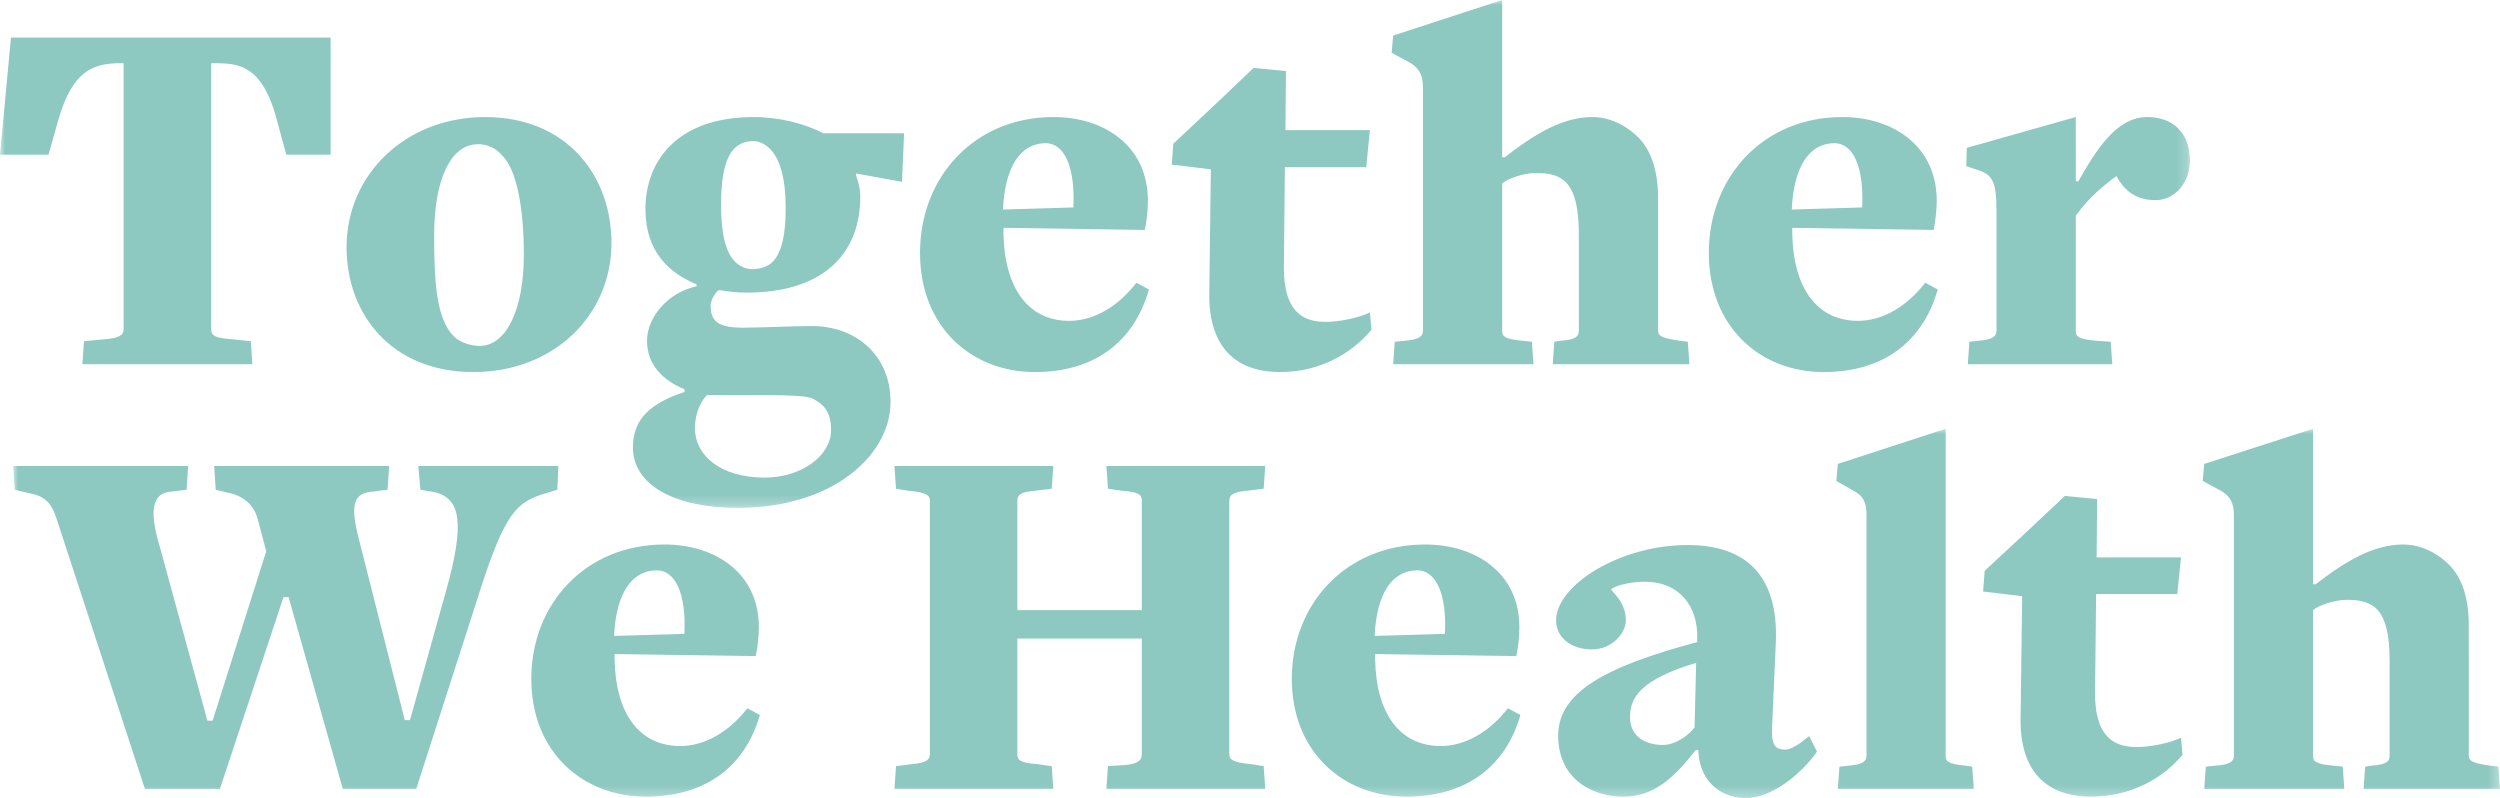
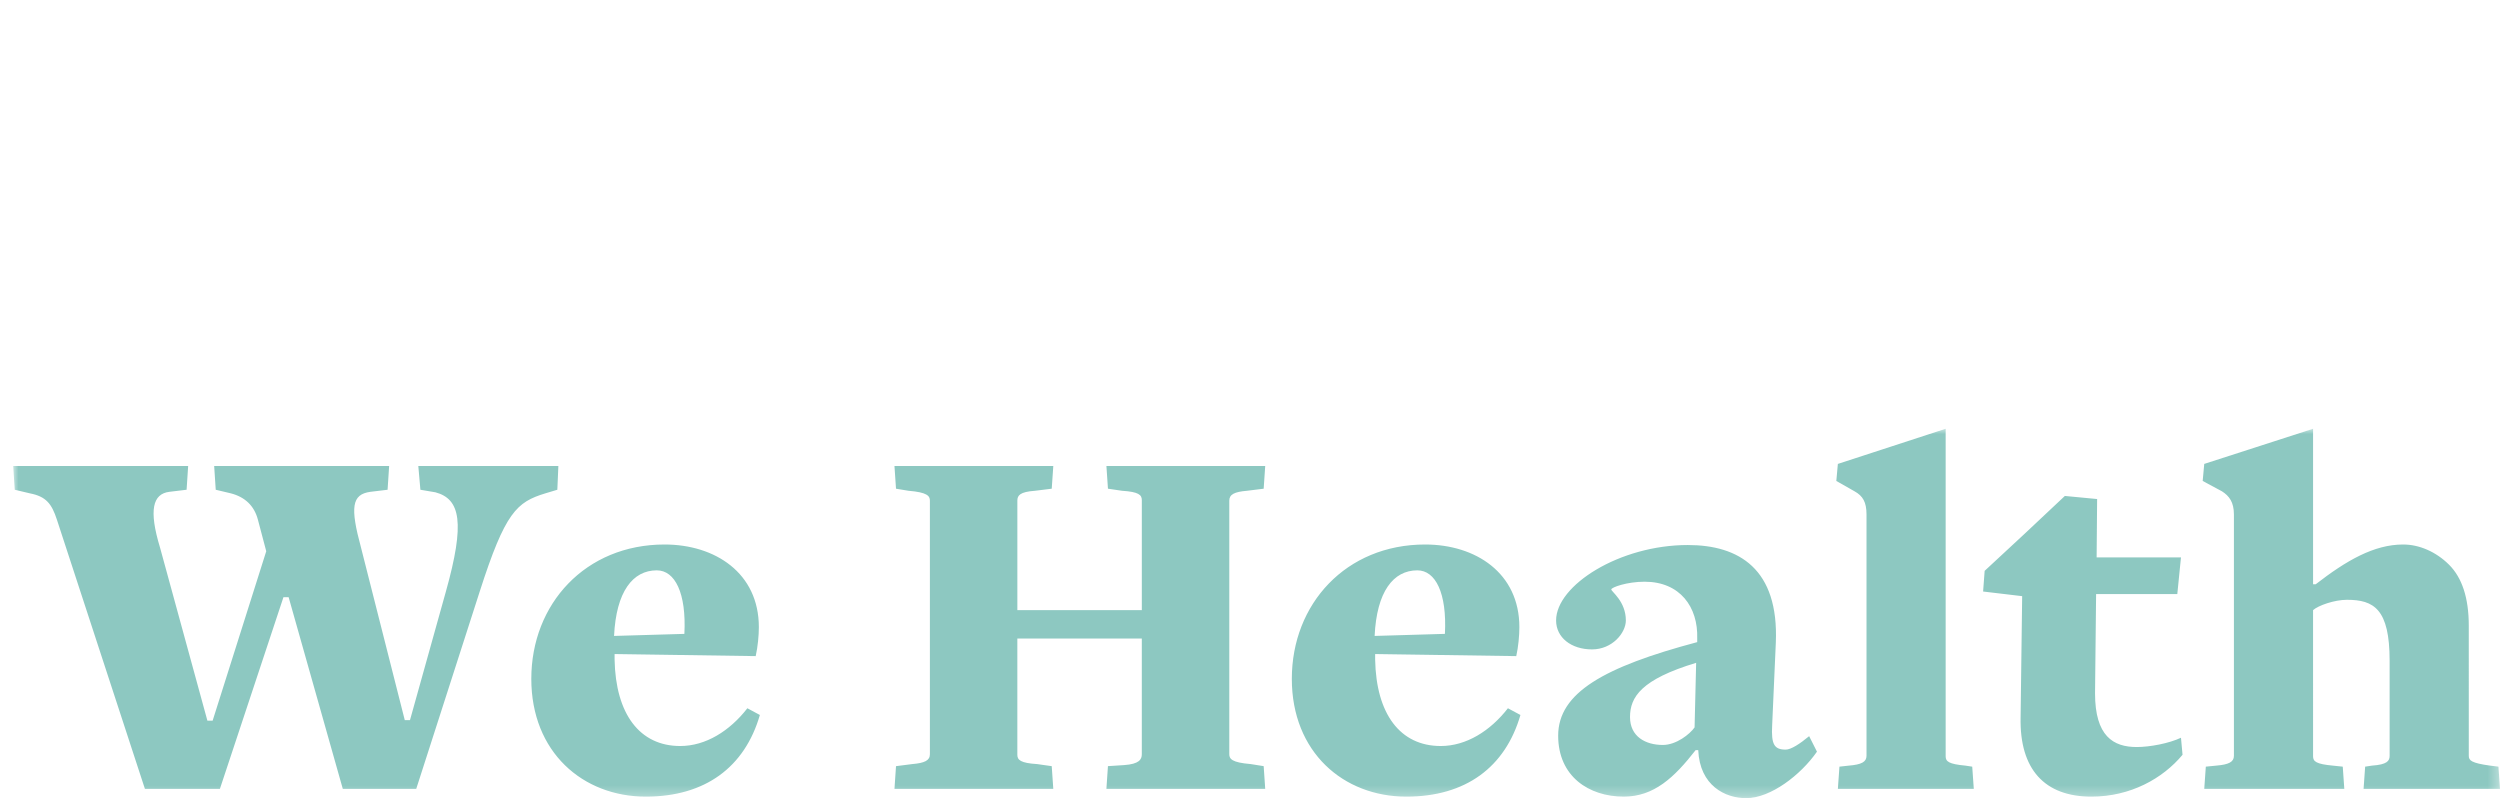
<svg xmlns="http://www.w3.org/2000/svg" xmlns:xlink="http://www.w3.org/1999/xlink" width="234.917" height="75" viewBox="0 0 234.917 75">
  <defs>
    <path id="iuoxrstlza" d="M0 0h233.678v34.71H0z" />
-     <path id="qgp4q9pv7c" d="M0 0h205.785v47.727H0z" />
  </defs>
  <g fill="none" fill-rule="evenodd">
    <g transform="translate(1.24 40.29)">
      <mask id="ian3yolsib" fill="#fff">
        <use xlink:href="#iuoxrstlza" />
      </mask>
      <path d="m233.678 33.838-.147-2.088-.783-.097c-1.762-.243-2.005-.486-2.005-.921V18.498c0-2.622-.638-4.515-1.86-5.73-1.223-1.213-2.79-1.893-4.306-1.893-2.74 0-5.335 1.504-8.22 3.738h-.245V0l-10.226 3.302-.147 1.602 1.81.972c.684.437 1.125 1.016 1.125 2.183v22.673c0 .581-.488.824-1.664.921l-.977.097-.147 2.088h13.16l-.145-2.088-.93-.097c-1.565-.146-1.86-.387-1.86-.874V17.042c.49-.437 2.007-.971 3.18-.971 2.547 0 4.014.872 4.014 5.728v8.933c0 .484-.245.824-1.663.921l-.637.097-.147 2.088h12.82zm-29.832-3.203-.147-1.602c-1.124.533-2.936.873-4.159.873-2.204 0-3.916-1.02-3.916-5.048l.1-9.324h7.63l.345-3.444h-7.926l.047-5.487-3.032-.29-3.77 3.543-3.767 3.495-.145 1.942 3.67.436-.147 11.41c-.098 4.854 2.249 7.428 6.654 7.428 3.67 0 6.704-1.7 8.563-3.932zm-19.616 3.203-.146-2.088-.637-.097c-1.567-.146-1.86-.387-1.86-.874V0l-10.129 3.302-.145 1.602 1.712.972c.784.437 1.125 1.016 1.125 2.183v22.673c0 .581-.488.824-1.664.921l-.88.097-.148 2.088h12.772zm-26.236-5.777c-.44.63-1.712 1.65-2.983 1.65-1.617 0-3.084-.777-3.084-2.622 0-1.893 1.076-3.543 6.214-5.096l-.147 6.068zm11.5 2.282-.735-1.458c-.88.731-1.712 1.264-2.2 1.264-1.08 0-1.371-.486-1.275-2.282l.344-7.769c.292-6.941-3.475-9.174-8.27-9.174-6.41 0-12.377 3.786-12.377 7.086 0 1.604 1.418 2.722 3.375 2.722 1.908 0 3.18-1.555 3.18-2.722 0-1.794-1.37-2.717-1.37-2.911 0-.195 1.47-.727 3.132-.727 3.327 0 5.039 2.377 4.943 5.34v.337c-8.76 2.333-13.065 4.759-13.065 8.79 0 3.833 2.888 5.728 6.164 5.728 2.838 0 4.746-1.796 6.754-4.371h.243c.147 3.352 2.545 4.515 4.502 4.515 2.3 0 5.136-2.183 6.654-4.368zm-34.96-11.07-6.605.193c.195-4.173 1.76-6.163 4.012-6.163 1.712 0 2.79 2.136 2.593 5.97zm7.096 7.622-1.176-.632c-1.663 2.138-3.916 3.548-6.312 3.548-3.818 0-6.067-3.013-6.164-8.11v-.532l13.26.194c.196-.876.292-1.943.292-2.72 0-5.097-4.11-7.768-8.855-7.768-7.438 0-12.527 5.584-12.527 12.622 0 6.893 4.846 11.07 10.764 11.07 5.58 0 9.297-2.768 10.718-7.672zm-23.982 6.943-.145-2.136-1.224-.195c-1.763-.145-2.006-.485-2.006-.923V6.75c0-.584.488-.825 1.663-.924l1.567-.194.145-2.134h-14.922l.145 2.134 1.323.194c1.565.1 1.859.389 1.859.877v10.34H94.358V6.75c0-.486.244-.825 1.663-.924l1.567-.194.147-2.134H82.81l.145 2.134 1.176.194c1.763.146 2.008.488 2.008.924v23.835c0 .583-.492.826-1.665.923l-1.519.195-.145 2.136h14.924l-.147-2.136-1.371-.195c-1.564-.097-1.86-.388-1.86-.872V19.71h11.696v10.873c0 .488-.247.923-1.663 1.02l-1.519.098-.145 2.136h14.922zM63.07 19.274l-6.608.192c.196-4.173 1.763-6.163 4.012-6.163 1.714 0 2.791 2.136 2.596 5.97zm7.093 7.621-1.175-.632c-1.663 2.138-3.912 3.548-6.31 3.548-3.816 0-6.067-3.013-6.167-8.11v-.532l13.26.194c.196-.876.296-1.943.296-2.72 0-5.097-4.112-7.768-8.858-7.768-7.437 0-12.524 5.584-12.524 12.622 0 6.893 4.842 11.07 10.764 11.07 5.576 0 9.294-2.768 10.714-7.672zM51.228 3.497H38.067l.196 2.233 1.416.241c2.351.632 2.79 2.865.98 9.322l-3.376 12.088h-.487l-4.112-16.214c-1.027-3.787-.88-5.002.881-5.243l1.615-.194.146-2.233H18.885l.147 2.233 1.42.338c1.32.34 2.202 1.166 2.543 2.477l.783 2.962L18.74 27.43h-.492l-4.45-16.263c-1.076-3.544-.685-5.048.879-5.243l1.616-.194.147-2.233H0L.145 5.73l1.42.338c1.517.292 2.055.972 2.543 2.477l8.269 25.293h7.046l5.971-18.01h.488l5.09 18.01h6.9l5.966-18.545c2.4-7.475 3.475-8.4 6.167-9.225l1.126-.338.097-2.233z" fill="#8DC8C1" mask="url(#ian3yolsib)" />
    </g>
    <g>
      <mask id="lkwy640end" fill="#fff">
        <use xlink:href="#qgp4q9pv7c" />
      </mask>
-       <path d="M205.785 15.123c0-2.652-1.616-4.124-4.02-4.124-2.84 0-4.753 2.994-6.468 6.04h-.243v-6.04l-10.24 2.896-.05 1.718.734.246c1.666.493 2.107.934 2.107 4.028v11.194c0 .59-.488.834-1.665.934l-.883.097-.147 2.111h13.575l-.149-2.111-1.42-.097c-1.57-.147-1.862-.393-1.862-.883V20.28c1.126-1.622 2.647-2.898 3.82-3.731.737 1.323 1.765 2.257 3.676 2.257 1.911 0 3.235-1.768 3.235-3.683zm-30.807 4.37-6.613.197c.194-4.224 1.762-6.236 4.018-6.236 1.713 0 2.792 2.16 2.595 6.04zm7.104 7.71-1.173-.638c-1.668 2.16-3.922 3.584-6.323 3.584-3.821 0-6.076-3.045-6.174-8.2v-.54l13.28.196c.194-.882.294-1.966.294-2.75 0-5.155-4.118-7.856-8.87-7.856-7.446 0-12.543 5.646-12.543 12.765 0 6.975 4.85 11.196 10.78 11.196 5.585 0 9.31-2.8 10.73-7.758zm-23.337 7.02-.147-2.111-.783-.097c-1.763-.246-2.009-.491-2.009-.934V18.707c0-2.652-.637-4.566-1.861-5.793-1.226-1.229-2.792-1.915-4.314-1.915-2.743 0-5.338 1.522-8.23 3.78h-.245V0l-10.243 3.339-.145 1.621 1.81.981c.69.443 1.13 1.033 1.13 2.21v22.931c0 .59-.492.834-1.667.934l-.98.097-.148 2.111h13.183l-.149-2.111-.93-.097c-1.567-.147-1.861-.393-1.861-.883V17.235c.49-.442 2.009-.983 3.184-.983 2.548 0 4.017.883 4.017 5.794v9.035c0 .492-.243.834-1.665.934l-.638.097-.147 2.111h12.838zm-29.875-3.24-.147-1.62c-1.126.54-2.939.883-4.165.883-2.203 0-3.917-1.03-3.917-5.106l.096-9.427h7.645l.341-3.487h-7.937l.05-5.55-3.038-.293-3.773 3.584-3.772 3.537-.15 1.962 3.677.444-.147 11.538c-.098 4.91 2.254 7.512 6.664 7.512 3.675 0 6.712-1.716 8.573-3.977zm-28.013-11.49-6.613.197c.196-4.224 1.764-6.236 4.018-6.236 1.714 0 2.791 2.16 2.595 6.04zm7.106 7.71-1.175-.638c-1.666 2.16-3.92 3.584-6.323 3.584-3.82 0-6.076-3.045-6.172-8.2v-.54l13.28.196c.196-.882.292-1.966.292-2.75 0-5.155-4.116-7.856-8.87-7.856-7.445 0-12.543 5.646-12.543 12.765 0 6.975 4.851 11.196 10.782 11.196 5.585 0 9.309-2.8 10.729-7.758zm-34.132-7.66c0 2.552-.39 4.221-1.226 5.057-.489.493-1.223.69-1.958.69-.542 0-1.126-.248-1.568-.69-.932-.932-1.324-2.749-1.324-5.352 0-4.321 1.028-5.99 3.039-5.99.537 0 1.126.293 1.565.735.934.934 1.472 2.8 1.472 5.55zm4.263 20.869c0 2.455-2.843 4.467-6.223 4.467-4.265 0-6.566-2.16-6.566-4.616 0-1.67.686-2.7 1.128-3.142 6.368 0 9.21-.05 9.946.344 1.03.539 1.715 1.229 1.715 2.947zm6.664-23.324.196-4.567h-7.596c-1.666-.885-4.114-1.522-6.517-1.522-7.4 0-10.192 4.321-10.192 8.64 0 4.174 2.404 6.09 4.803 7.072v.197c-2.647.54-4.654 2.897-4.654 5.107 0 2.16 1.37 3.682 3.528 4.567v.246c-3.088 1.03-4.854 2.455-4.854 5.204 0 3.537 3.922 5.695 9.852 5.695 8.868 0 14.357-4.909 14.357-9.967 0-4.37-3.235-7.121-7.4-7.121-2.01 0-4.606.15-6.468.15-2.254 0-3.039-.543-3.039-2.065 0-.54.443-1.276.785-1.472.88.147 1.716.245 2.597.245 6.957 0 10.682-3.436 10.682-9.035 0-.883-.294-1.67-.392-1.964V16.3l4.312.787zM49.224 23.96c0 4.96-1.567 8.544-4.165 8.544-.733 0-1.814-.293-2.399-.883-1.618-1.62-1.864-4.86-1.864-9.527 0-5.253 1.568-8.544 4.116-8.544.883 0 1.666.344 2.301 1.081 1.327 1.327 2.011 4.862 2.011 9.329zm8.232-1.129C57.456 16.498 53.242 11 45.599 11c-7.547 0-13.034 5.45-13.034 12.226 0 6.335 4.263 11.735 11.906 11.735 7.596 0 12.985-5.351 12.985-12.128zm-26.39-8.298v-11H1.03l-1.03 11h4.557l.93-3.291C6.813 6.629 8.771 5.94 11.32 5.94h.294v24.996c0 .588-.49.833-1.666.932l-2.058.196-.149 2.159h15.975l-.147-2.159-1.862-.196c-1.567-.099-1.861-.393-1.861-.885V5.94h.439c2.303 0 4.361.343 5.685 5.157l.93 3.437h4.165z" fill="#8DC8C1" mask="url(#lkwy640end)" />
    </g>
  </g>
</svg>